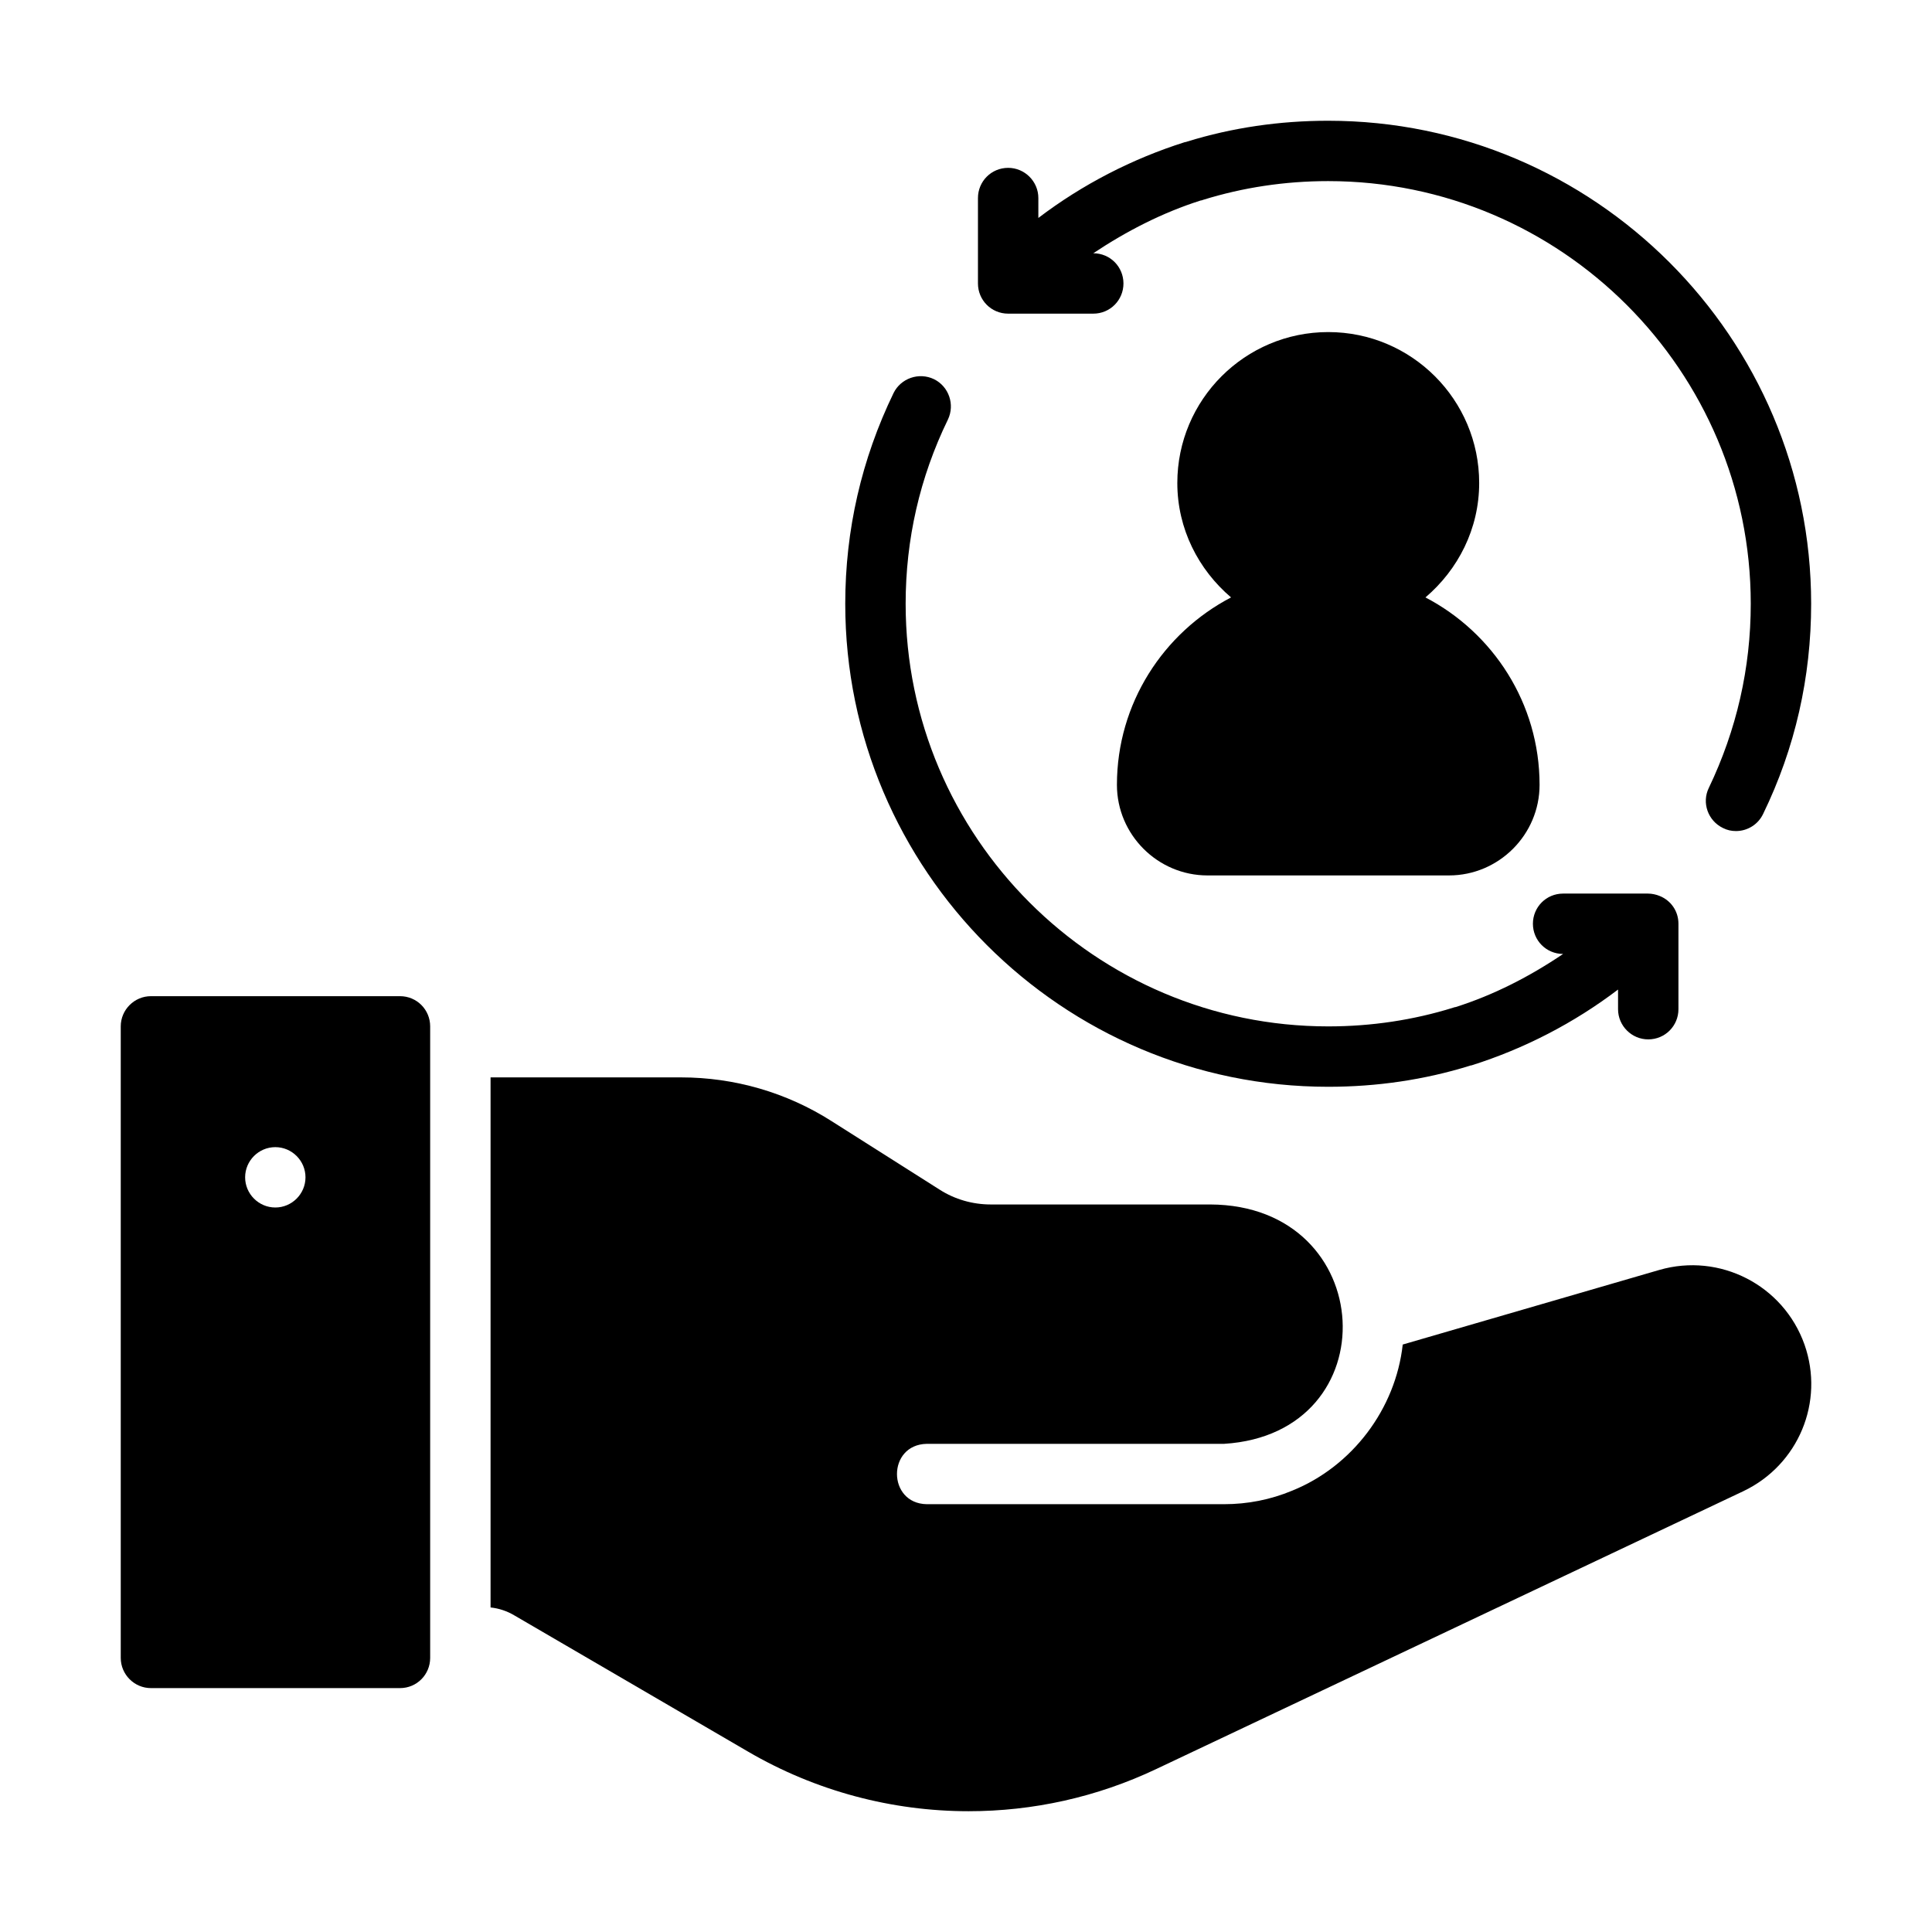
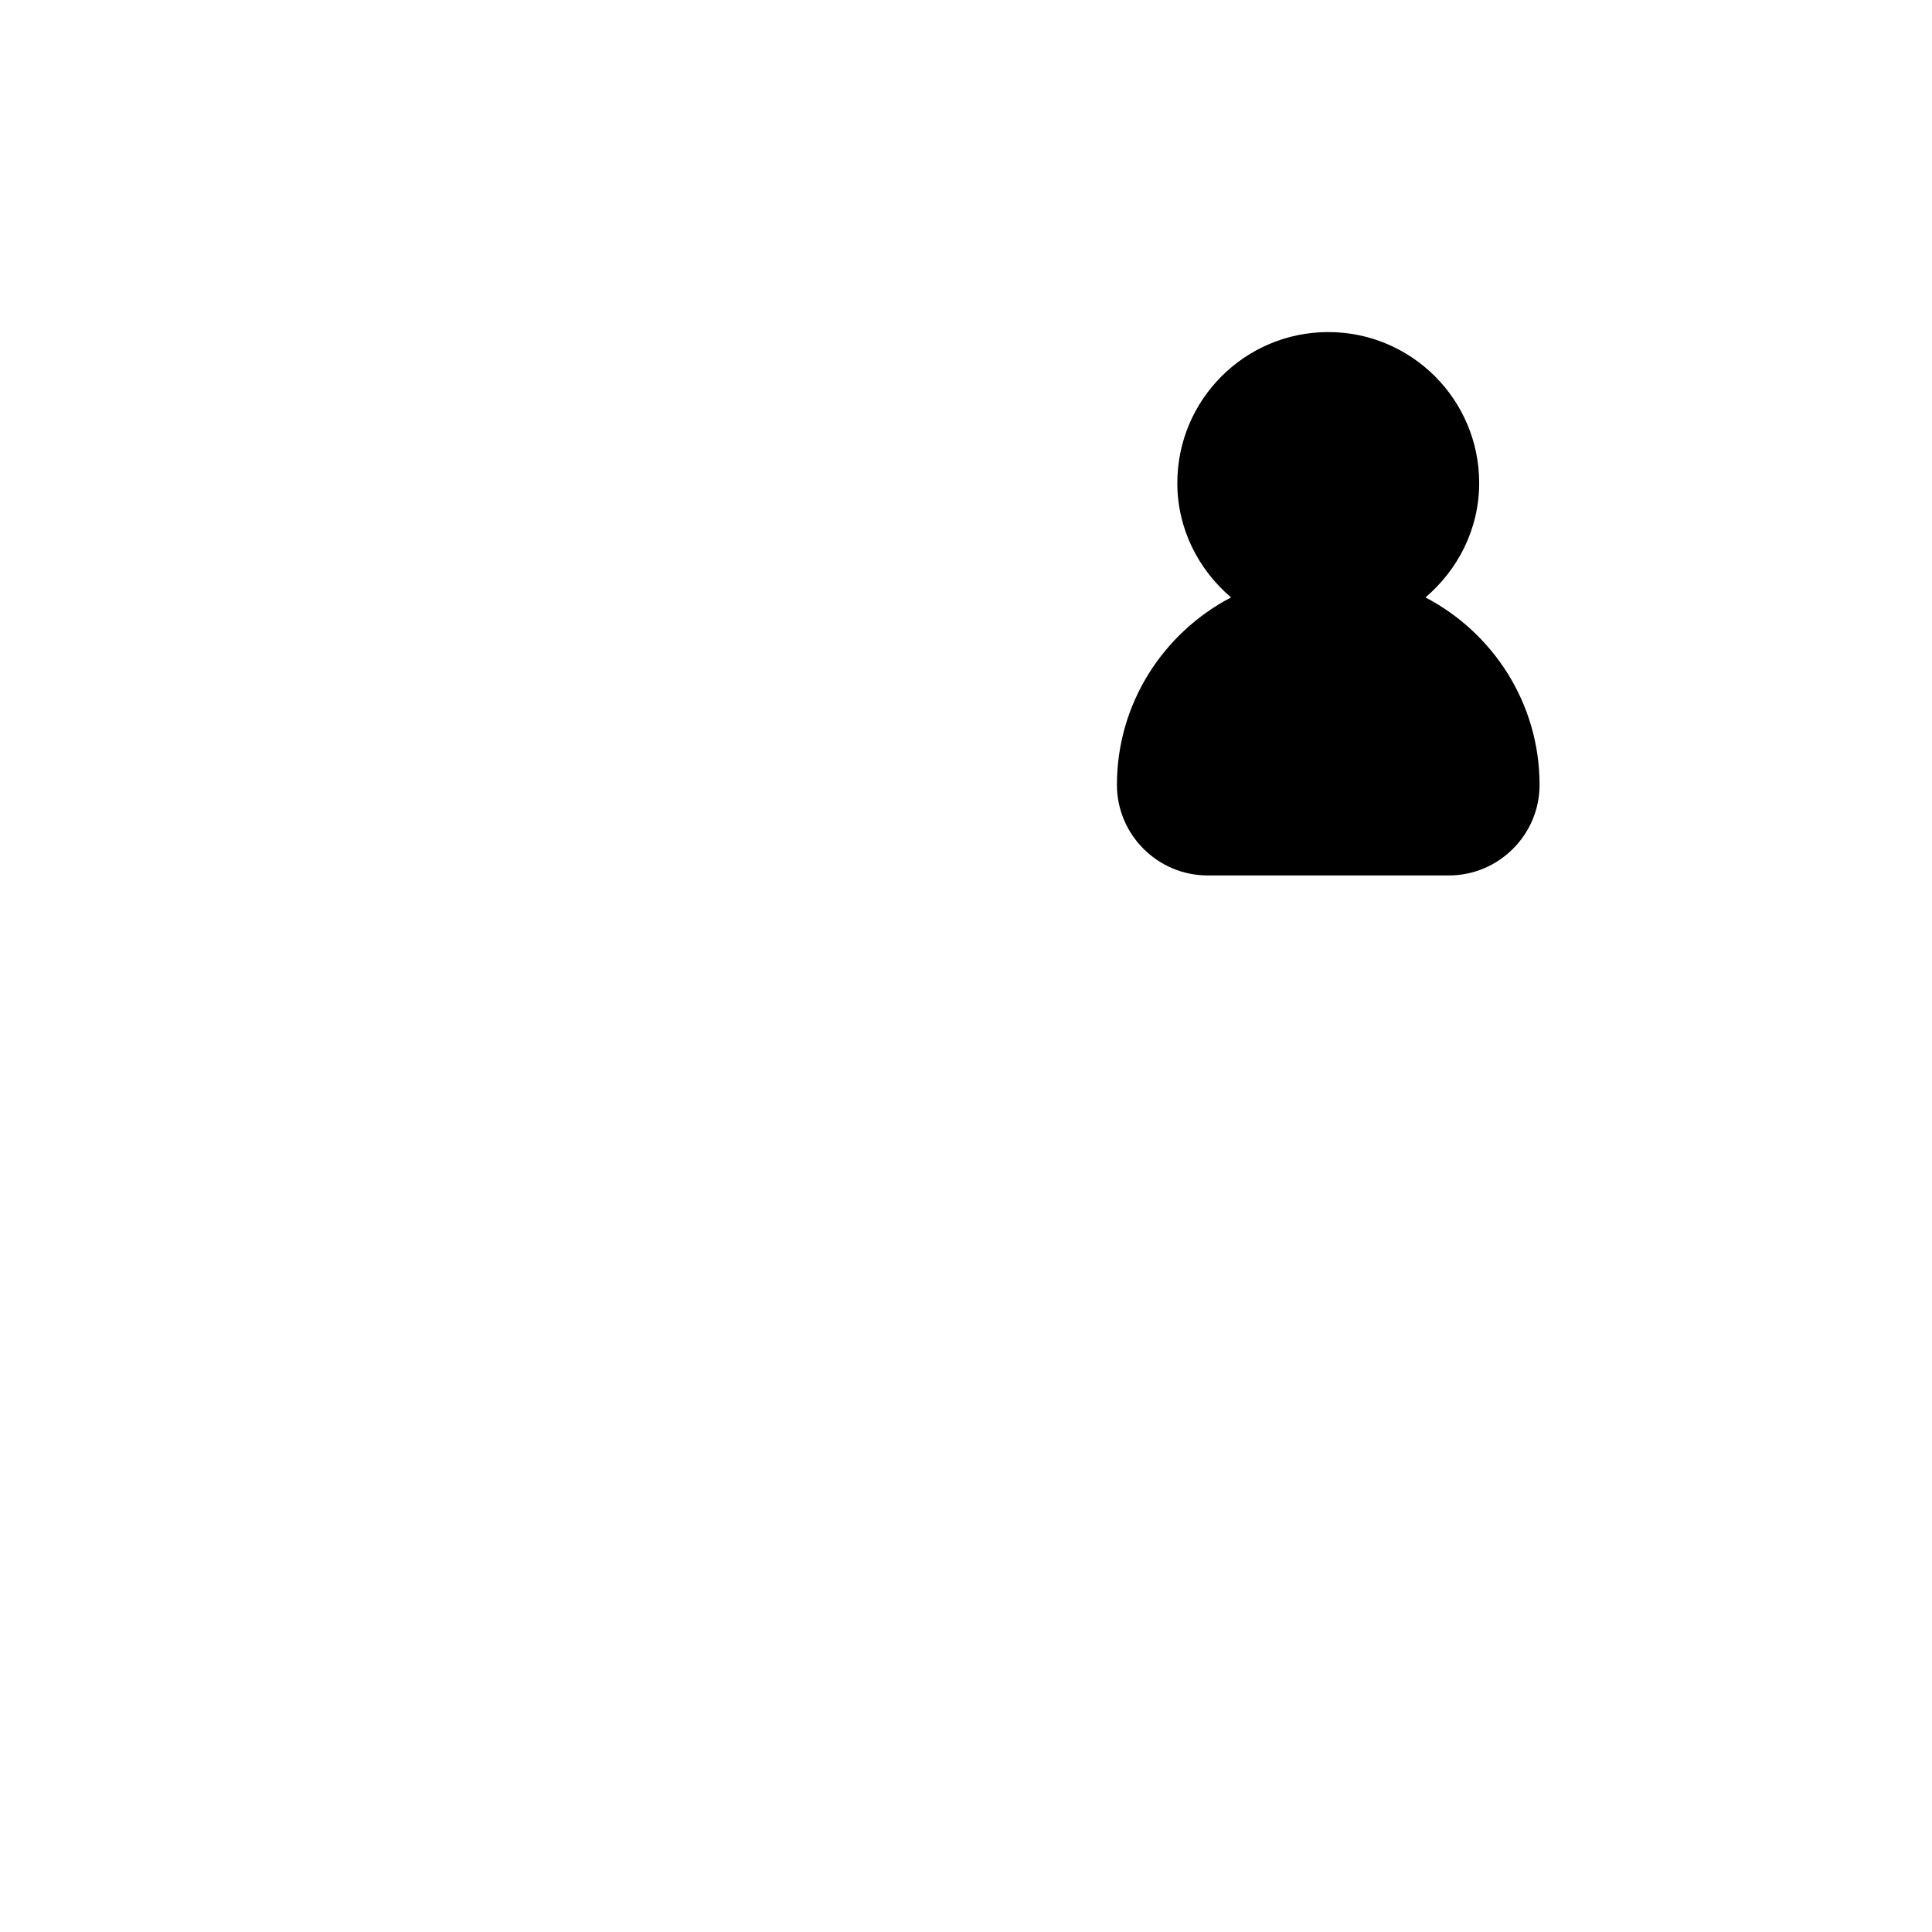
<svg xmlns="http://www.w3.org/2000/svg" width="58" height="58" viewBox="0 0 58 58" fill="none">
  <path d="M33.531 23.562C33.531 25.058 34.755 26.281 36.25 26.281H43.5C44.995 26.281 46.219 25.058 46.219 23.562C46.219 21.116 44.823 18.995 42.793 17.935C43.772 17.101 44.406 15.877 44.406 14.5C44.406 11.999 42.376 9.969 39.875 9.969C37.374 9.969 35.344 11.999 35.344 14.5C35.344 15.877 35.978 17.101 36.957 17.935C34.927 18.995 33.531 21.116 33.531 23.562Z" fill="black" />
-   <path d="M30.266 9.416H32.821C33.329 9.416 33.727 9.008 33.727 8.51C33.727 8.011 33.329 7.603 32.821 7.603C33.827 6.933 34.906 6.38 36.047 6.018C36.075 6.018 36.093 6.008 36.12 5.999C37.316 5.628 38.576 5.437 39.872 5.437C46.868 5.437 52.559 11.129 52.559 18.125C52.559 20.055 52.133 21.913 51.3 23.653C51.082 24.097 51.273 24.641 51.726 24.858C51.852 24.922 51.979 24.949 52.115 24.949C52.451 24.949 52.777 24.759 52.931 24.433C53.892 22.457 54.372 20.327 54.372 18.125C54.372 10.132 47.865 3.625 39.872 3.625C38.413 3.625 36.99 3.833 35.64 4.25C35.612 4.259 35.594 4.268 35.567 4.268C33.99 4.767 32.495 5.537 31.172 6.543V5.945C31.172 5.447 30.764 5.039 30.266 5.039C29.758 5.039 29.359 5.447 29.359 5.945V8.51C29.359 9.008 29.758 9.416 30.266 9.416Z" fill="black" />
-   <path d="M39.875 32.626C41.334 32.626 42.757 32.417 44.107 32C44.134 31.991 44.153 31.982 44.18 31.982C45.757 31.484 47.252 30.713 48.575 29.707V30.297C48.575 30.795 48.983 31.203 49.481 31.203C49.989 31.203 50.388 30.795 50.388 30.297V27.732C50.388 27.351 50.161 27.034 49.826 26.898C49.717 26.853 49.59 26.826 49.472 26.826H46.926C46.418 26.826 46.019 27.233 46.019 27.732C46.019 28.23 46.418 28.638 46.926 28.638C45.92 29.318 44.841 29.871 43.699 30.233C43.672 30.233 43.654 30.242 43.627 30.251C42.431 30.623 41.171 30.813 39.875 30.813C32.879 30.813 27.188 25.122 27.188 18.126C27.188 16.195 27.613 14.329 28.456 12.598C28.674 12.144 28.483 11.601 28.039 11.383C27.586 11.166 27.043 11.356 26.825 11.8C25.864 13.785 25.375 15.914 25.375 18.126C25.375 26.119 31.882 32.626 39.875 32.626Z" fill="black" />
-   <path d="M12.008 29.906H4.531C4.033 29.906 3.625 30.314 3.625 30.812V49.771C3.625 50.27 4.033 50.678 4.531 50.678H12.008C12.515 50.678 12.914 50.27 12.914 49.771V30.812C12.914 30.314 12.515 29.906 12.008 29.906ZM8.265 36.25C7.767 36.25 7.359 35.842 7.359 35.344C7.359 34.845 7.767 34.438 8.265 34.438C8.763 34.438 9.171 34.845 9.171 35.344C9.171 35.842 8.763 36.25 8.265 36.25Z" fill="black" />
-   <path d="M49.813 38.125L42.111 40.364C41.897 42.297 40.595 44.022 38.794 44.75C38.142 45.022 37.453 45.157 36.746 45.157H27.821C26.633 45.135 26.628 43.369 27.821 43.345C27.821 43.345 36.746 43.345 36.746 43.345C41.727 43.038 41.393 36.177 36.33 36.159C36.33 36.159 29.742 36.159 29.742 36.159C29.198 36.159 28.663 36.005 28.21 35.715L24.966 33.658C23.616 32.797 22.048 32.344 20.445 32.344H14.727V48.257C14.98 48.284 15.225 48.365 15.451 48.501L22.447 52.579C24.495 53.776 26.788 54.374 29.08 54.374C31.001 54.374 32.922 53.957 34.717 53.105L52.333 44.768C53.991 43.98 54.779 42.086 54.172 40.364C53.538 38.578 51.626 37.6 49.813 38.125Z" fill="black" />
</svg>